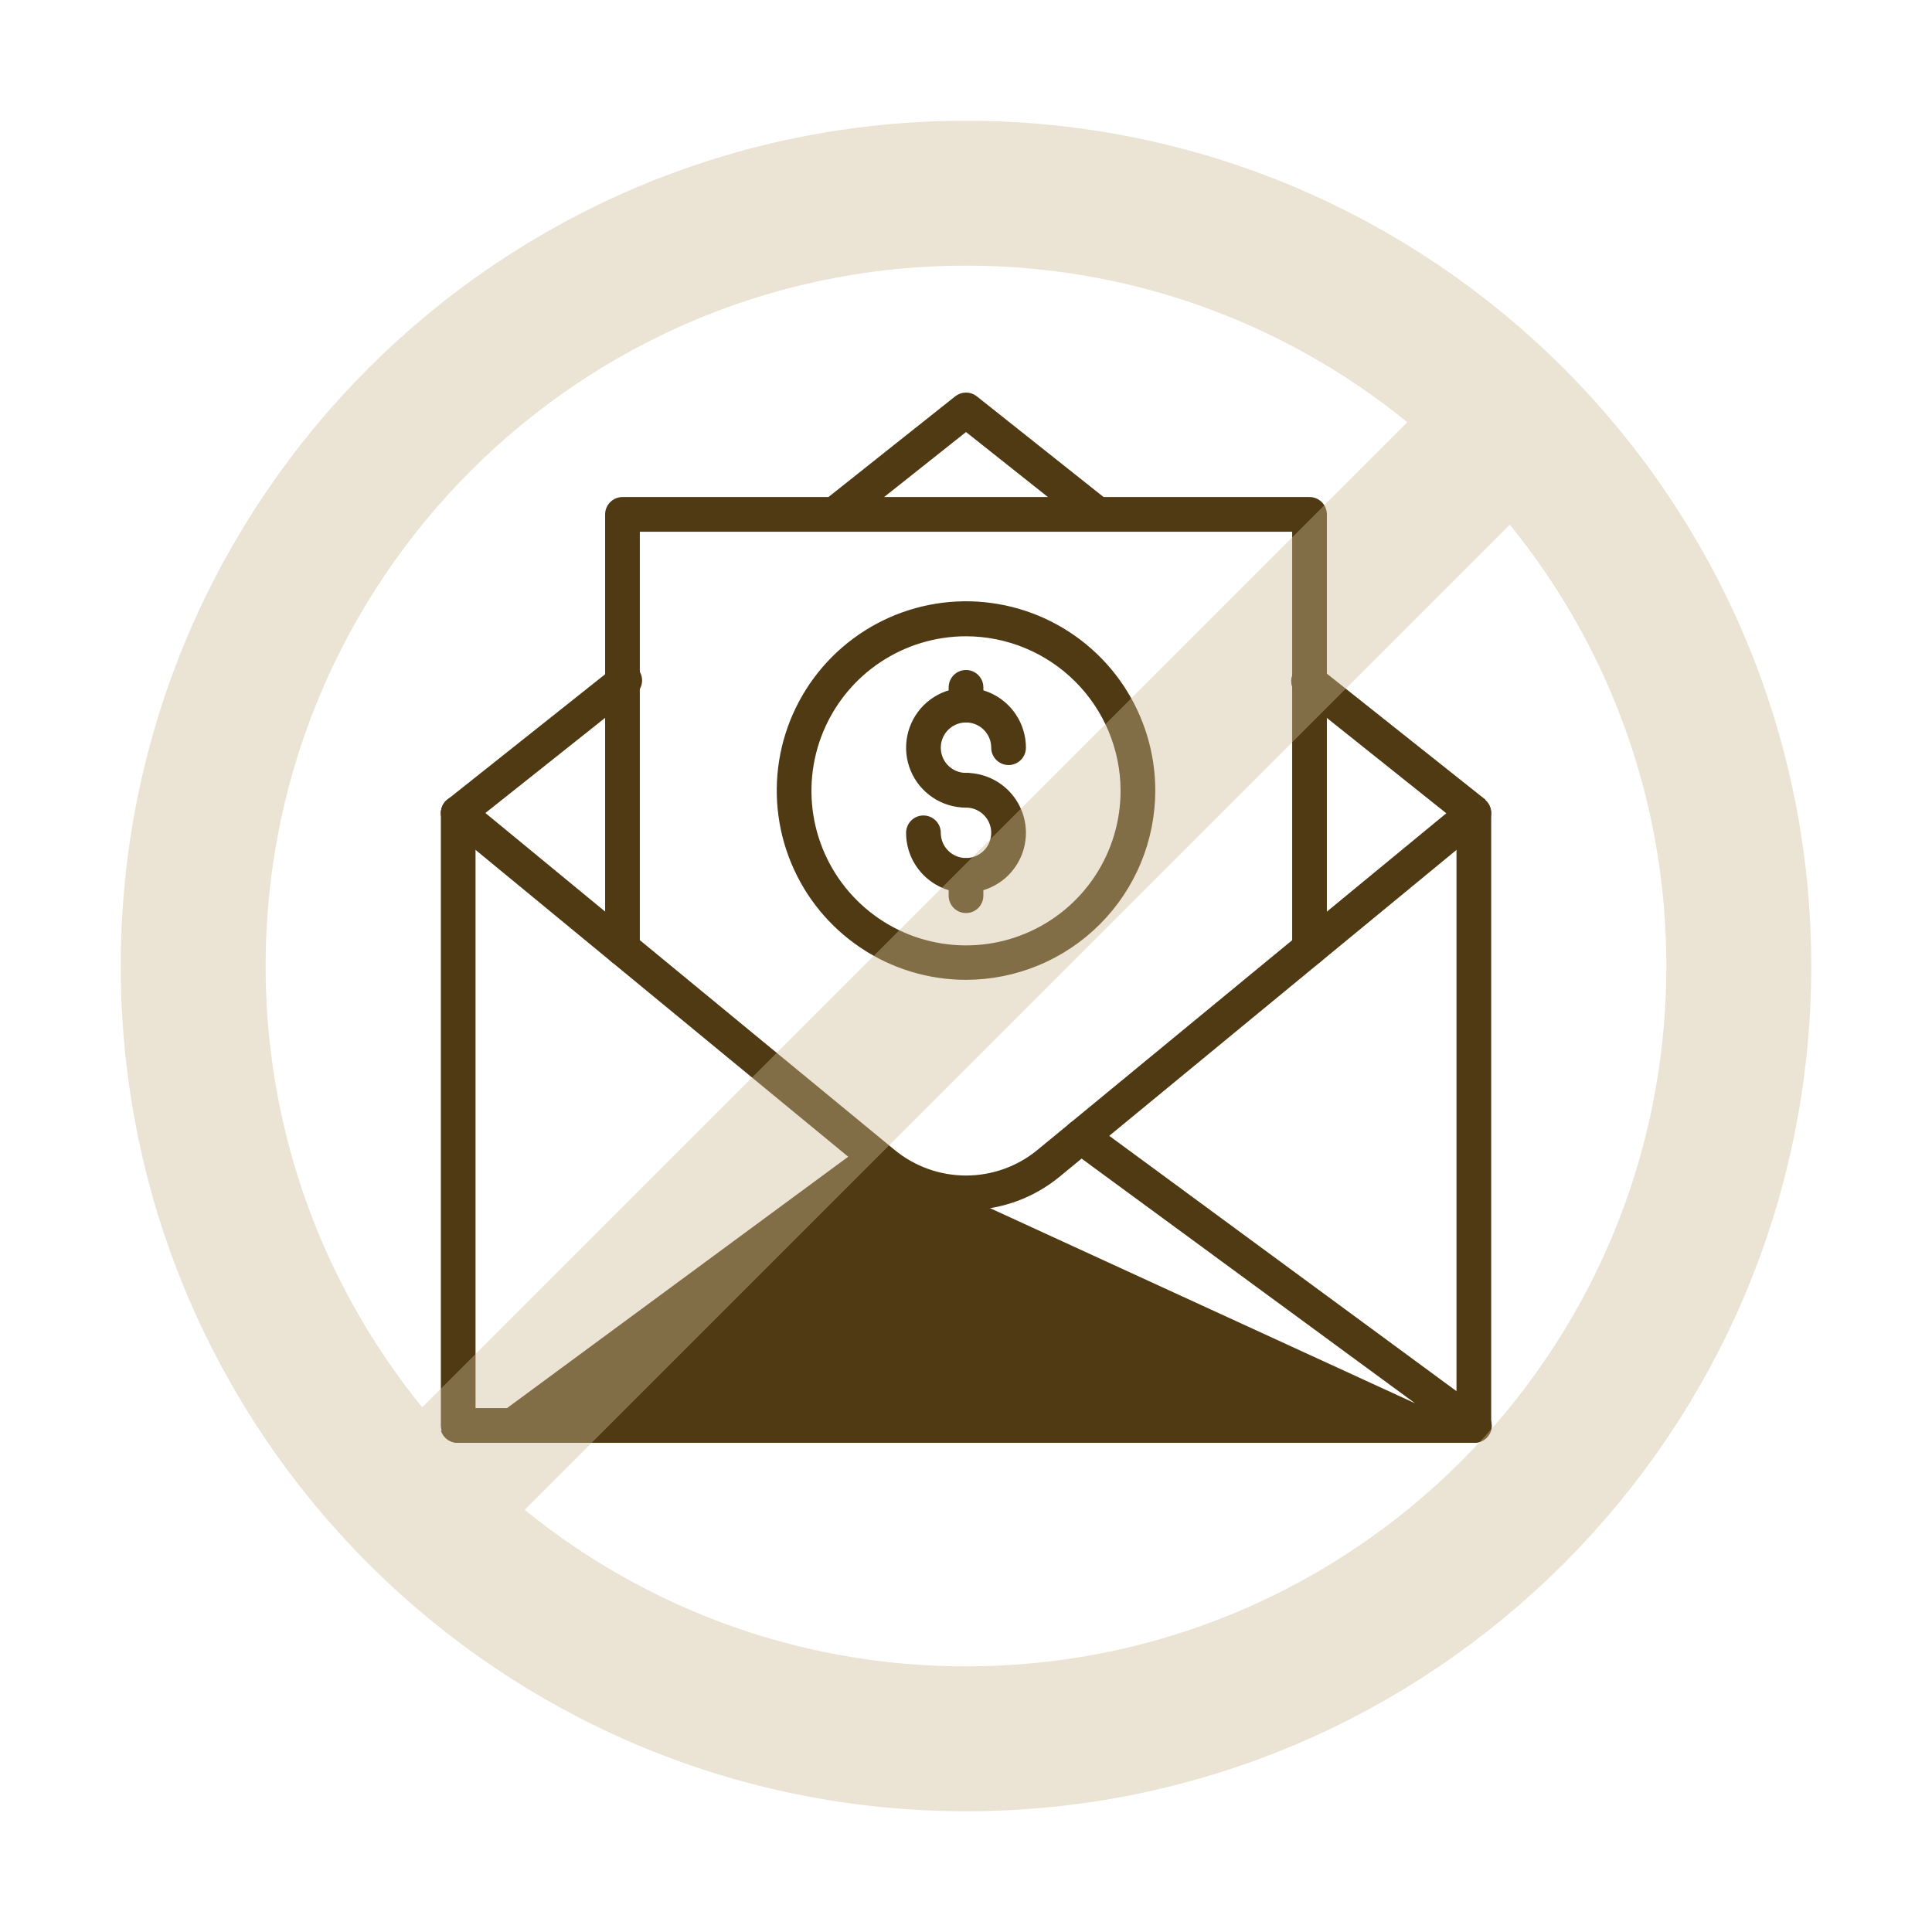
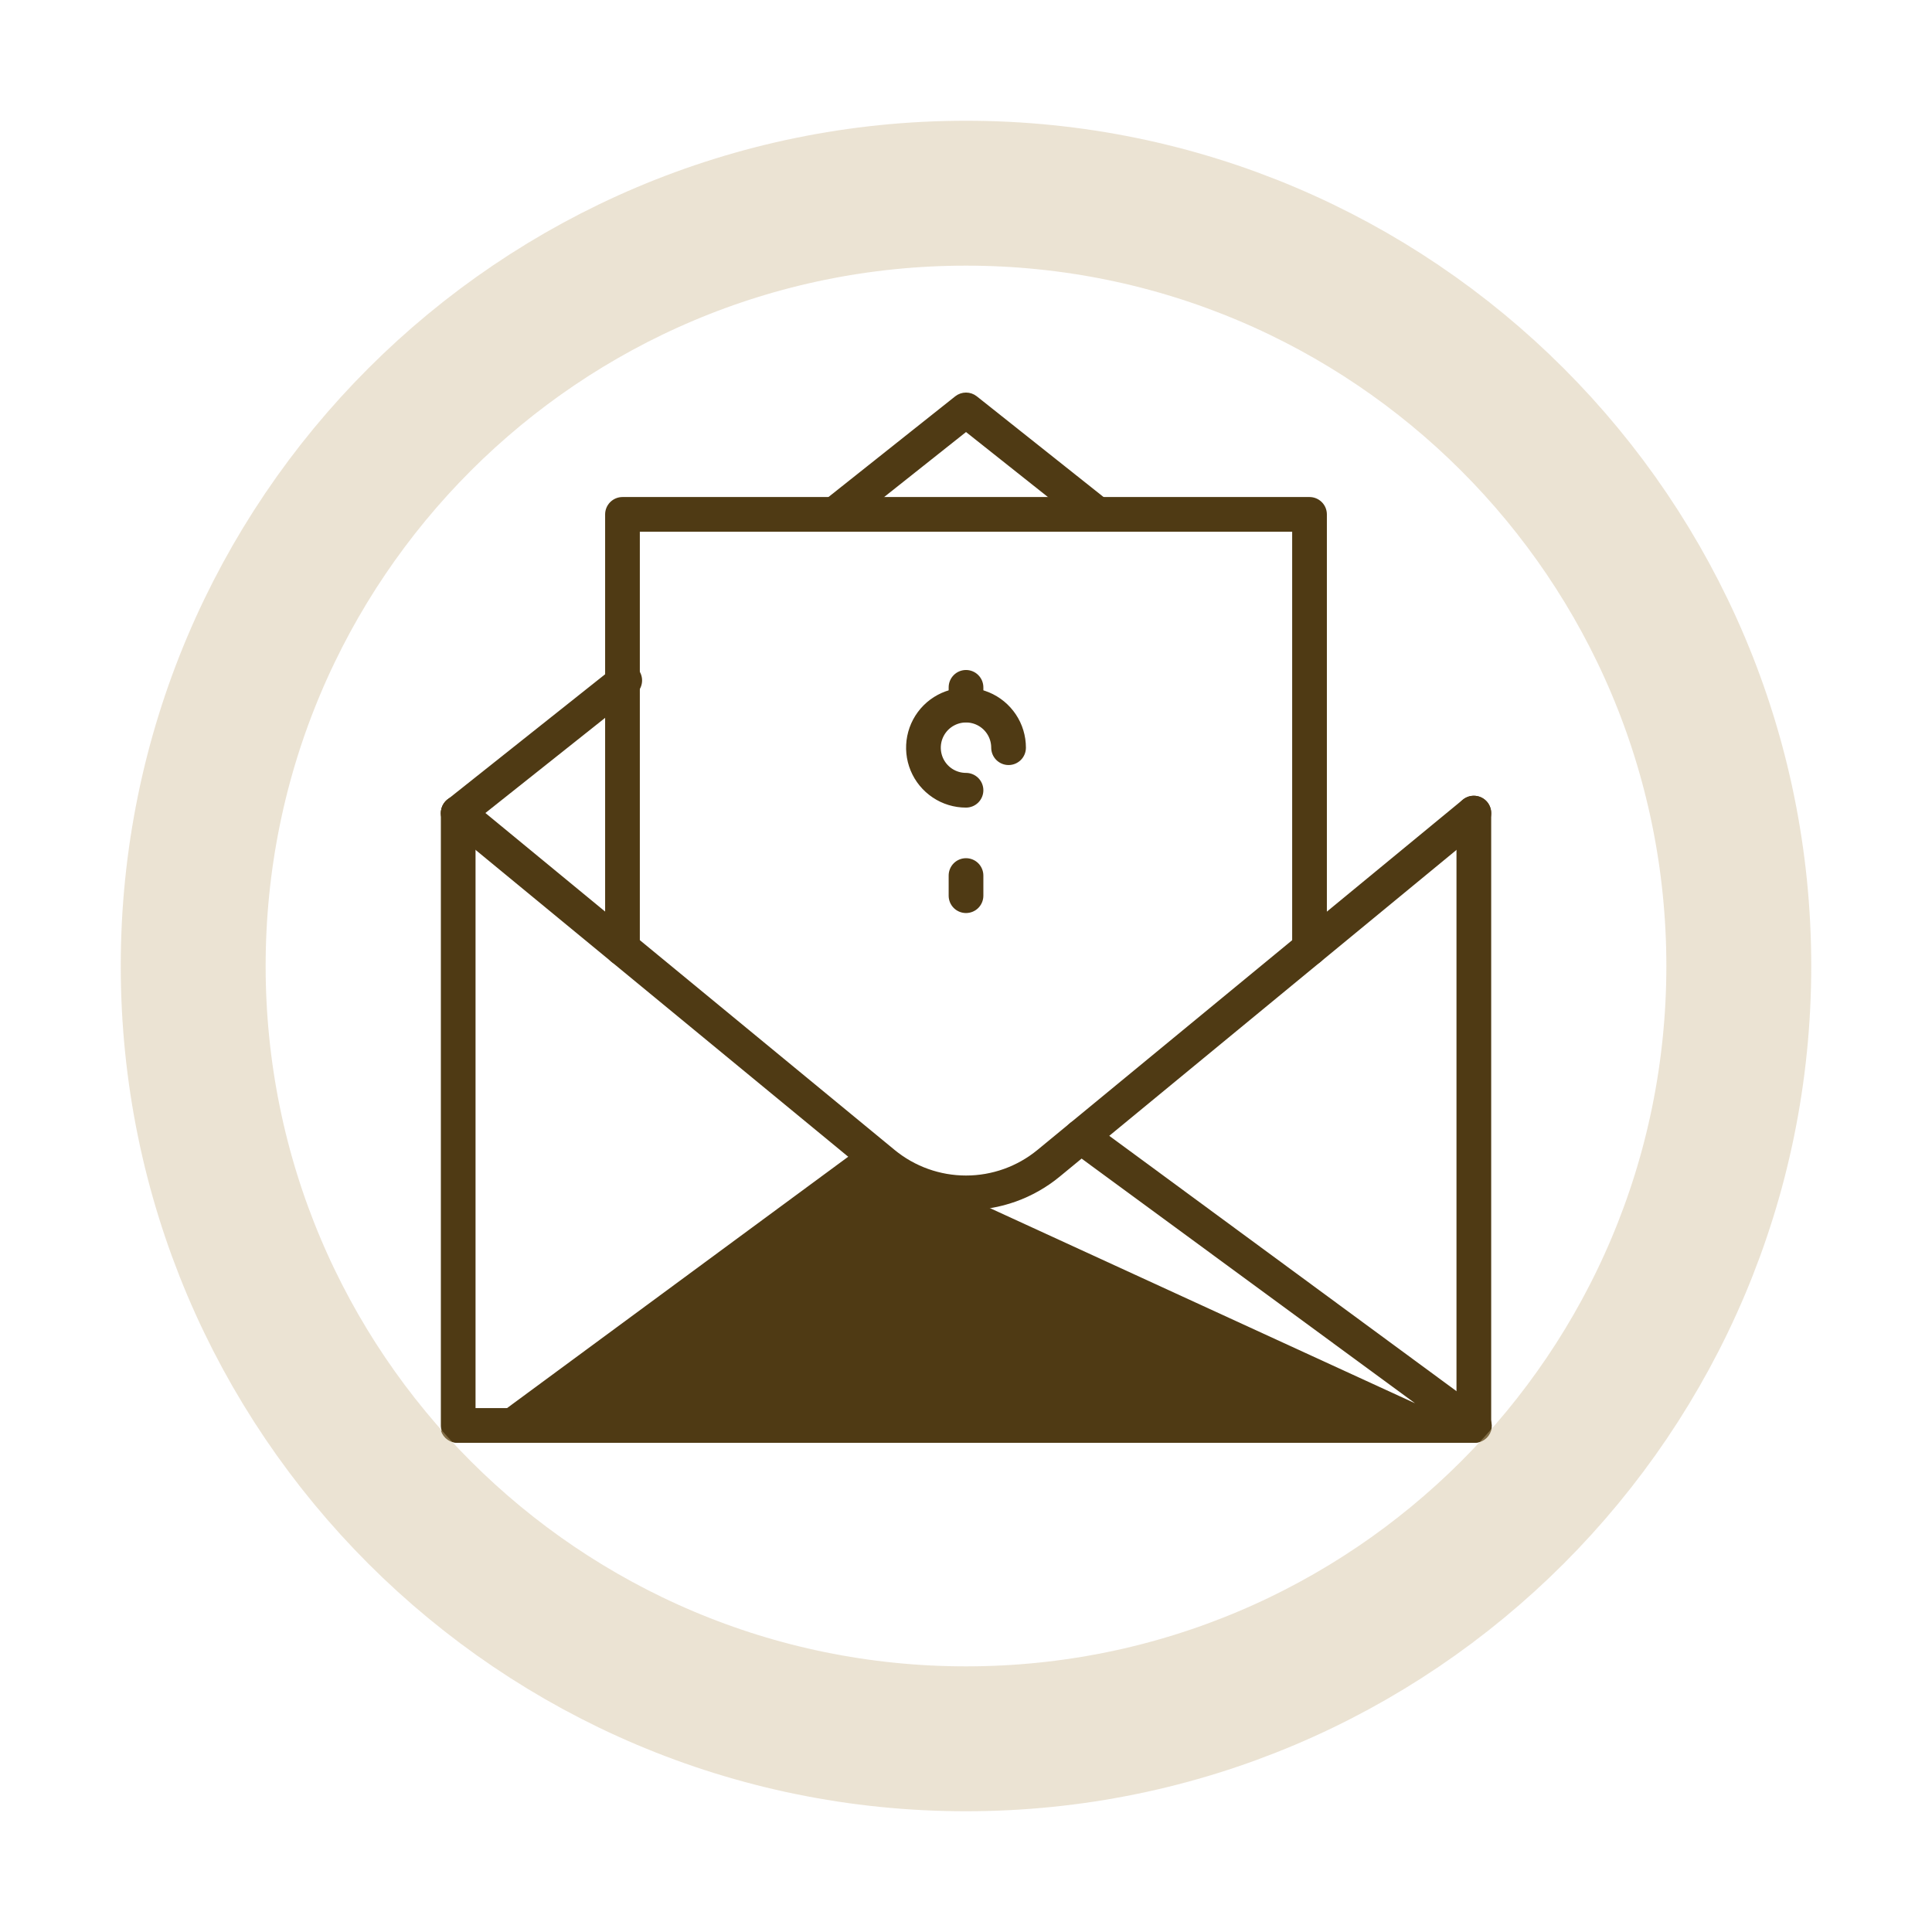
<svg xmlns="http://www.w3.org/2000/svg" width="80" height="80" viewBox="0 0 80 80" fill="none">
  <path d="M18.973 59.694H61.028C61.206 59.694 61.376 59.624 61.501 59.498C61.626 59.373 61.697 59.203 61.697 59.026V33.669C61.697 33.492 61.626 33.322 61.501 33.196C61.376 33.071 61.206 33.001 61.028 33.001C60.851 33.001 60.681 33.071 60.556 33.196C60.43 33.322 60.36 33.492 60.36 33.669V58.357H19.641V33.669C19.641 33.492 19.571 33.322 19.446 33.196C19.32 33.071 19.15 33.001 18.973 33.001C18.796 33.001 18.626 33.071 18.5 33.196C18.375 33.322 18.305 33.492 18.305 33.669V59.026C18.305 59.203 18.375 59.373 18.5 59.498C18.626 59.624 18.796 59.694 18.973 59.694Z" fill="#4F3A14" stroke="#4F3A14" stroke-width="0.1" />
  <path d="M18.973 34.337L18.973 34.337L18.976 34.337C19.129 34.329 19.275 34.268 19.389 34.165L26.187 28.763C26.272 28.717 26.347 28.653 26.405 28.575C26.464 28.495 26.505 28.404 26.524 28.307C26.544 28.21 26.542 28.11 26.518 28.014C26.494 27.919 26.45 27.829 26.387 27.752C26.325 27.676 26.246 27.614 26.157 27.572C26.068 27.529 25.97 27.507 25.871 27.506C25.773 27.506 25.675 27.528 25.585 27.57C25.497 27.611 25.42 27.671 25.357 27.745L18.558 33.147L18.558 33.148C18.45 33.234 18.372 33.352 18.334 33.484C18.296 33.617 18.3 33.758 18.345 33.889C18.39 34.019 18.475 34.132 18.588 34.213C18.7 34.293 18.834 34.337 18.973 34.337Z" fill="#4F3A14" stroke="#4F3A14" stroke-width="0.1" />
  <path d="M59.02 58.357H21.011L35.602 47.606C35.602 47.606 35.602 47.606 35.602 47.606L35.602 47.606L59.02 58.357ZM59.02 58.357L44.368 47.606C44.297 47.554 44.237 47.489 44.191 47.414C44.145 47.339 44.114 47.256 44.101 47.169C44.087 47.082 44.091 46.993 44.111 46.908C44.132 46.822 44.169 46.742 44.221 46.67C44.273 46.599 44.338 46.539 44.413 46.493C44.488 46.447 44.572 46.417 44.658 46.403C44.745 46.389 44.834 46.393 44.92 46.414C45.005 46.434 45.086 46.472 45.157 46.523L45.157 46.524L61.421 58.484C61.541 58.563 61.632 58.678 61.681 58.812C61.73 58.947 61.735 59.094 61.694 59.232L61.694 59.233C61.649 59.373 61.559 59.493 61.438 59.577C61.317 59.66 61.173 59.701 61.027 59.694H18.974C18.828 59.701 18.683 59.66 18.563 59.577C18.442 59.493 18.352 59.373 18.307 59.233" fill="#4F3A14" stroke="#4F3A14" stroke-width="0.1" />
  <path d="M45.449 21.968L45.45 21.968C45.588 21.968 45.722 21.924 45.834 21.844C45.947 21.763 46.032 21.65 46.077 21.52C46.122 21.389 46.126 21.248 46.088 21.115C46.05 20.983 45.972 20.865 45.864 20.778L45.864 20.778L40.415 16.449L40.415 16.449C40.297 16.356 40.151 16.305 40.001 16.305C39.85 16.305 39.704 16.356 39.586 16.449L39.586 16.449L34.137 20.778L34.137 20.778L34.134 20.781C34.012 20.896 33.938 21.052 33.926 21.22C33.914 21.387 33.966 21.552 34.07 21.683C34.174 21.814 34.324 21.901 34.489 21.927C34.654 21.953 34.824 21.917 34.963 21.824L34.963 21.824L34.967 21.821L40.001 17.826L45.035 21.821C45.035 21.821 45.035 21.821 45.035 21.821C45.152 21.916 45.298 21.967 45.449 21.968Z" fill="#4F3A14" stroke="#4F3A14" stroke-width="0.1" />
-   <path d="M61.441 33.122L54.641 27.719C54.574 27.656 54.495 27.608 54.408 27.577C54.321 27.546 54.229 27.533 54.136 27.54C54.044 27.546 53.954 27.572 53.872 27.615C53.79 27.658 53.718 27.718 53.661 27.79C53.603 27.863 53.561 27.947 53.538 28.036C53.514 28.125 53.509 28.219 53.524 28.31C53.538 28.402 53.571 28.489 53.621 28.567C53.671 28.645 53.736 28.711 53.812 28.762L60.613 34.191C60.613 34.191 60.613 34.191 60.613 34.191L61.441 33.122Z" fill="#4F3A14" stroke="#4F3A14" stroke-width="0.1" />
  <path d="M40.001 50.059C41.402 50.062 42.761 49.576 43.843 48.687L43.843 48.687L61.457 34.184L61.457 34.184C61.593 34.07 61.679 33.907 61.695 33.73C61.712 33.554 61.657 33.378 61.544 33.241C61.43 33.105 61.267 33.019 61.09 33.003C60.914 32.986 60.738 33.041 60.601 33.154L42.988 47.657C42.146 48.348 41.09 48.726 40.001 48.726C38.912 48.726 37.857 48.348 37.015 47.657L19.401 33.154C19.401 33.154 19.401 33.154 19.401 33.154C19.265 33.041 19.089 32.986 18.912 33.003C18.735 33.019 18.573 33.105 18.459 33.241C18.346 33.378 18.291 33.554 18.307 33.73C18.324 33.907 18.41 34.07 18.546 34.184L18.546 34.184L36.16 48.687L36.16 48.687C37.242 49.576 38.6 50.062 40.001 50.059ZM40.001 50.059C40.001 50.059 40.001 50.059 40.001 50.059L40.001 50.009L40.001 50.059C40.001 50.059 40.001 50.059 40.001 50.059Z" fill="#4F3A14" stroke="#4F3A14" stroke-width="0.1" />
  <path d="M53.752 39.745C53.877 39.87 54.047 39.941 54.225 39.941C54.402 39.941 54.572 39.87 54.697 39.745C54.823 39.619 54.893 39.449 54.893 39.272V21.3C54.893 21.122 54.823 20.952 54.697 20.827C54.572 20.702 54.402 20.631 54.225 20.631H25.776C25.598 20.631 25.428 20.702 25.303 20.827C25.178 20.952 25.107 21.122 25.107 21.3V39.272C25.107 39.449 25.178 39.619 25.303 39.745C25.428 39.87 25.598 39.941 25.776 39.941C25.953 39.941 26.123 39.87 26.248 39.745C26.374 39.619 26.444 39.449 26.444 39.272V21.968H53.556V39.272C53.556 39.449 53.627 39.619 53.752 39.745Z" fill="#4F3A14" stroke="#4F3A14" stroke-width="0.1" />
-   <path d="M40.001 40.522H40.001C41.024 40.521 42.037 40.319 42.983 39.926C43.928 39.534 44.786 38.959 45.509 38.235C46.232 37.511 46.806 36.651 47.197 35.705C47.588 34.76 47.788 33.746 47.788 32.723V32.722C47.785 31.183 47.326 29.679 46.469 28.4C45.612 27.121 44.395 26.125 42.972 25.537C41.549 24.95 39.983 24.797 38.474 25.099C36.964 25.401 35.578 26.144 34.49 27.233C33.402 28.323 32.662 29.71 32.362 31.22C32.063 32.731 32.218 34.296 32.808 35.718C33.397 37.14 34.395 38.355 35.676 39.21C36.956 40.066 38.461 40.522 40.001 40.522ZM36.415 27.386C37.476 26.676 38.724 26.297 40.001 26.297C41.706 26.299 43.342 26.976 44.551 28.18C45.76 29.384 46.443 31.017 46.451 32.723C46.455 34 46.081 35.249 45.376 36.313C44.67 37.377 43.664 38.207 42.486 38.699C41.308 39.191 40.01 39.322 38.757 39.076C37.505 38.83 36.353 38.218 35.449 37.317C34.544 36.416 33.927 35.267 33.676 34.015C33.425 32.763 33.552 31.465 34.039 30.285C34.527 29.105 35.353 28.096 36.415 27.386Z" fill="#4F3A14" stroke="#4F3A14" stroke-width="0.1" />
  <path d="M38.65 32.981C39.049 33.249 39.519 33.391 40 33.391C40.178 33.391 40.347 33.321 40.473 33.196C40.598 33.07 40.669 32.9 40.669 32.723C40.669 32.545 40.598 32.376 40.473 32.25C40.347 32.125 40.178 32.054 40 32.054C39.784 32.054 39.572 31.99 39.392 31.87C39.212 31.75 39.072 31.579 38.989 31.379C38.907 31.179 38.885 30.959 38.927 30.747C38.969 30.535 39.074 30.34 39.227 30.186C39.38 30.034 39.575 29.929 39.787 29.887C39.999 29.845 40.219 29.866 40.419 29.949C40.619 30.032 40.79 30.172 40.91 30.352C41.03 30.532 41.094 30.744 41.094 30.96C41.094 31.137 41.165 31.308 41.29 31.433C41.416 31.558 41.586 31.629 41.763 31.629C41.94 31.629 42.11 31.558 42.236 31.433C42.361 31.308 42.431 31.137 42.431 30.96C42.431 30.479 42.289 30.009 42.022 29.61C41.754 29.21 41.375 28.898 40.931 28.714C40.486 28.53 39.998 28.482 39.526 28.576C39.054 28.67 38.621 28.901 38.281 29.241C37.941 29.581 37.71 30.014 37.616 30.486C37.522 30.957 37.57 31.446 37.754 31.89C37.938 32.335 38.25 32.714 38.65 32.981Z" fill="#4F3A14" stroke="#4F3A14" stroke-width="0.1" />
-   <path d="M38.281 36.204C38.737 36.66 39.355 36.916 40 36.916C40.645 36.916 41.263 36.66 41.719 36.204C42.175 35.748 42.431 35.13 42.431 34.485C42.431 33.841 42.175 33.222 41.719 32.766C41.263 32.31 40.645 32.054 40 32.054C39.823 32.054 39.653 32.125 39.528 32.25C39.402 32.375 39.332 32.545 39.332 32.723C39.332 32.9 39.402 33.07 39.528 33.195C39.653 33.321 39.823 33.391 40 33.391C40.217 33.391 40.428 33.455 40.608 33.576C40.788 33.696 40.928 33.867 41.011 34.067C41.094 34.267 41.115 34.486 41.073 34.699C41.031 34.911 40.927 35.106 40.774 35.259C40.621 35.412 40.426 35.516 40.214 35.558C40.001 35.601 39.781 35.579 39.581 35.496C39.382 35.413 39.211 35.273 39.09 35.093C38.97 34.913 38.906 34.702 38.906 34.485C38.906 34.308 38.836 34.138 38.71 34.013C38.585 33.887 38.415 33.817 38.238 33.817C38.06 33.817 37.89 33.887 37.765 34.013C37.64 34.138 37.569 34.308 37.569 34.485C37.569 35.13 37.825 35.748 38.281 36.204Z" fill="#4F3A14" stroke="#4F3A14" stroke-width="0.1" />
  <path d="M39.528 37.562C39.653 37.687 39.823 37.757 40 37.757C40.178 37.757 40.348 37.687 40.473 37.562C40.598 37.436 40.669 37.266 40.669 37.089V36.254C40.669 36.077 40.598 35.907 40.473 35.781C40.348 35.656 40.178 35.586 40 35.586C39.823 35.586 39.653 35.656 39.528 35.781C39.402 35.907 39.332 36.077 39.332 36.254V37.089C39.332 37.266 39.402 37.436 39.528 37.562Z" fill="#4F3A14" stroke="#4F3A14" stroke-width="0.1" />
  <path d="M39.528 29.664C39.653 29.789 39.823 29.86 40 29.86C40.178 29.86 40.348 29.789 40.473 29.664C40.598 29.539 40.669 29.369 40.669 29.191V28.462C40.669 28.284 40.598 28.114 40.473 27.989C40.348 27.863 40.178 27.793 40 27.793C39.823 27.793 39.653 27.863 39.528 27.989C39.402 28.114 39.332 28.284 39.332 28.462V29.191C39.332 29.369 39.402 29.539 39.528 29.664Z" fill="#4F3A14" stroke="#4F3A14" stroke-width="0.1" />
  <g opacity="0.4">
    <path d="M40 72C22.327 72 8 57.673 8 40C8 22.327 22.327 8 40 8C57.673 8 72 22.327 72 40C72 57.673 57.673 72 40 72Z" stroke="#CEB992" stroke-width="6" stroke-linecap="round" stroke-linejoin="round" />
-     <path d="M62.624 17.376L17.376 62.624" stroke="#CEB992" stroke-width="6" stroke-linecap="round" stroke-linejoin="round" />
  </g>
</svg>